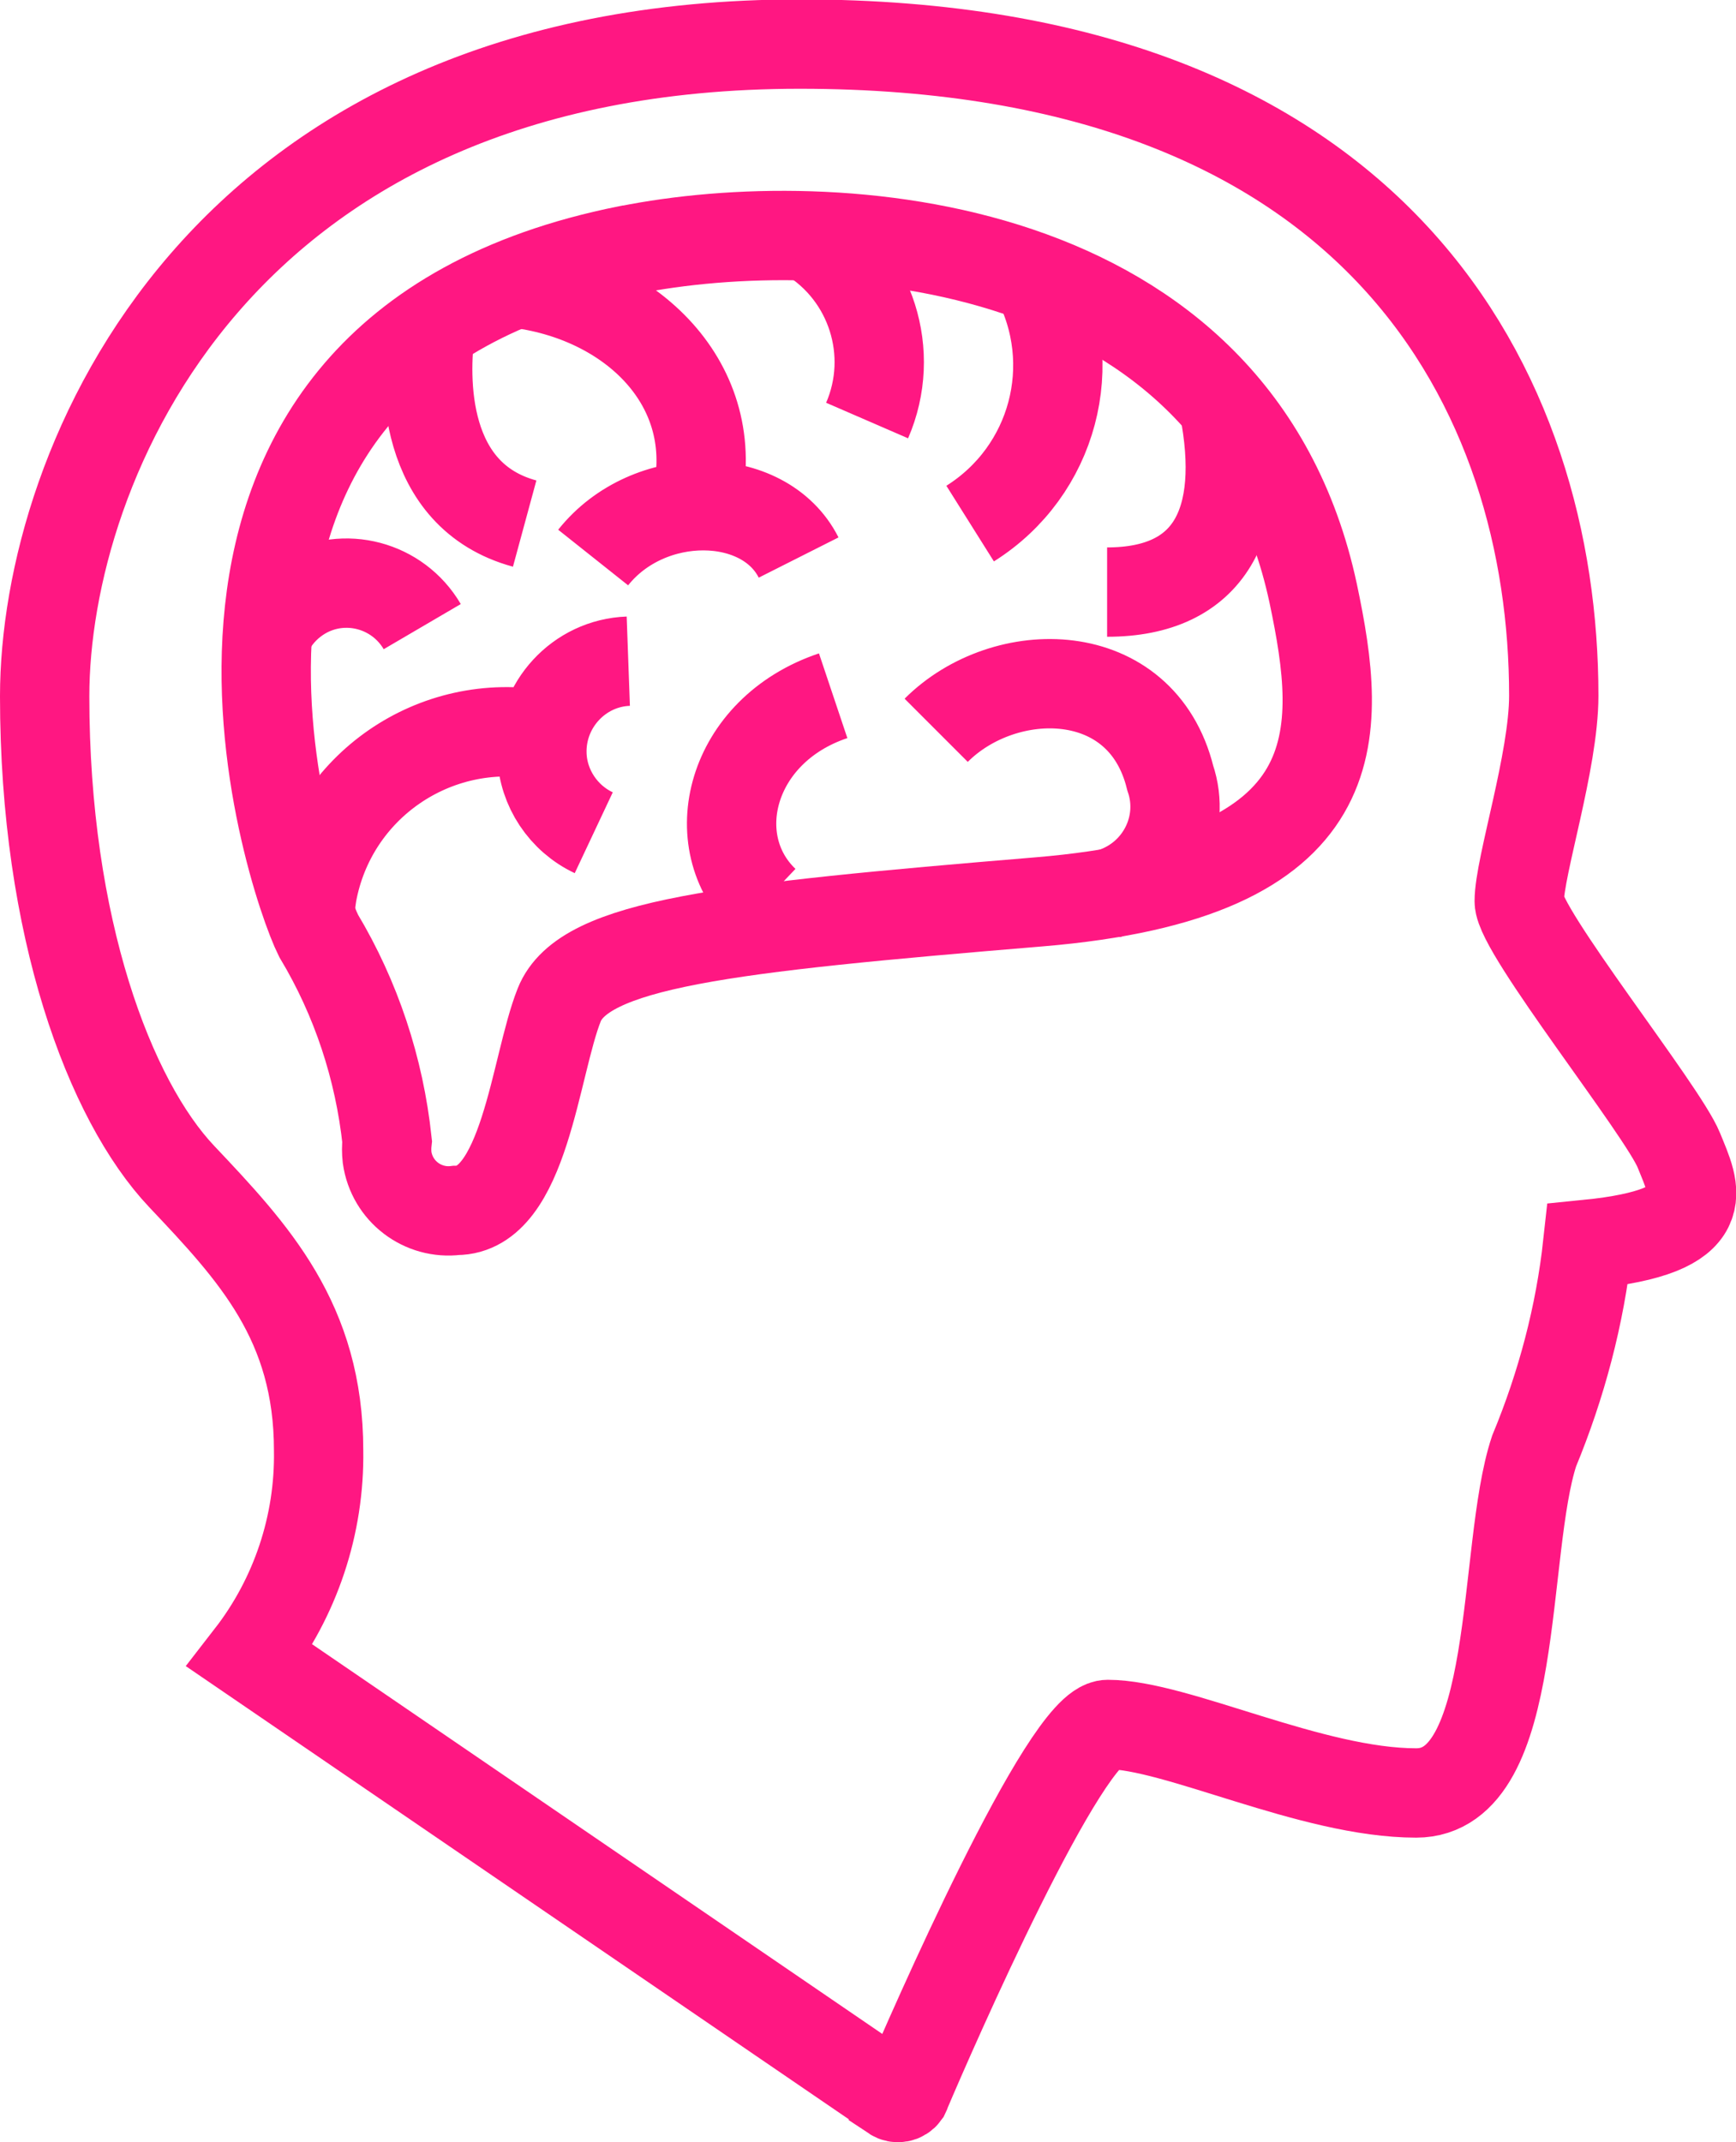
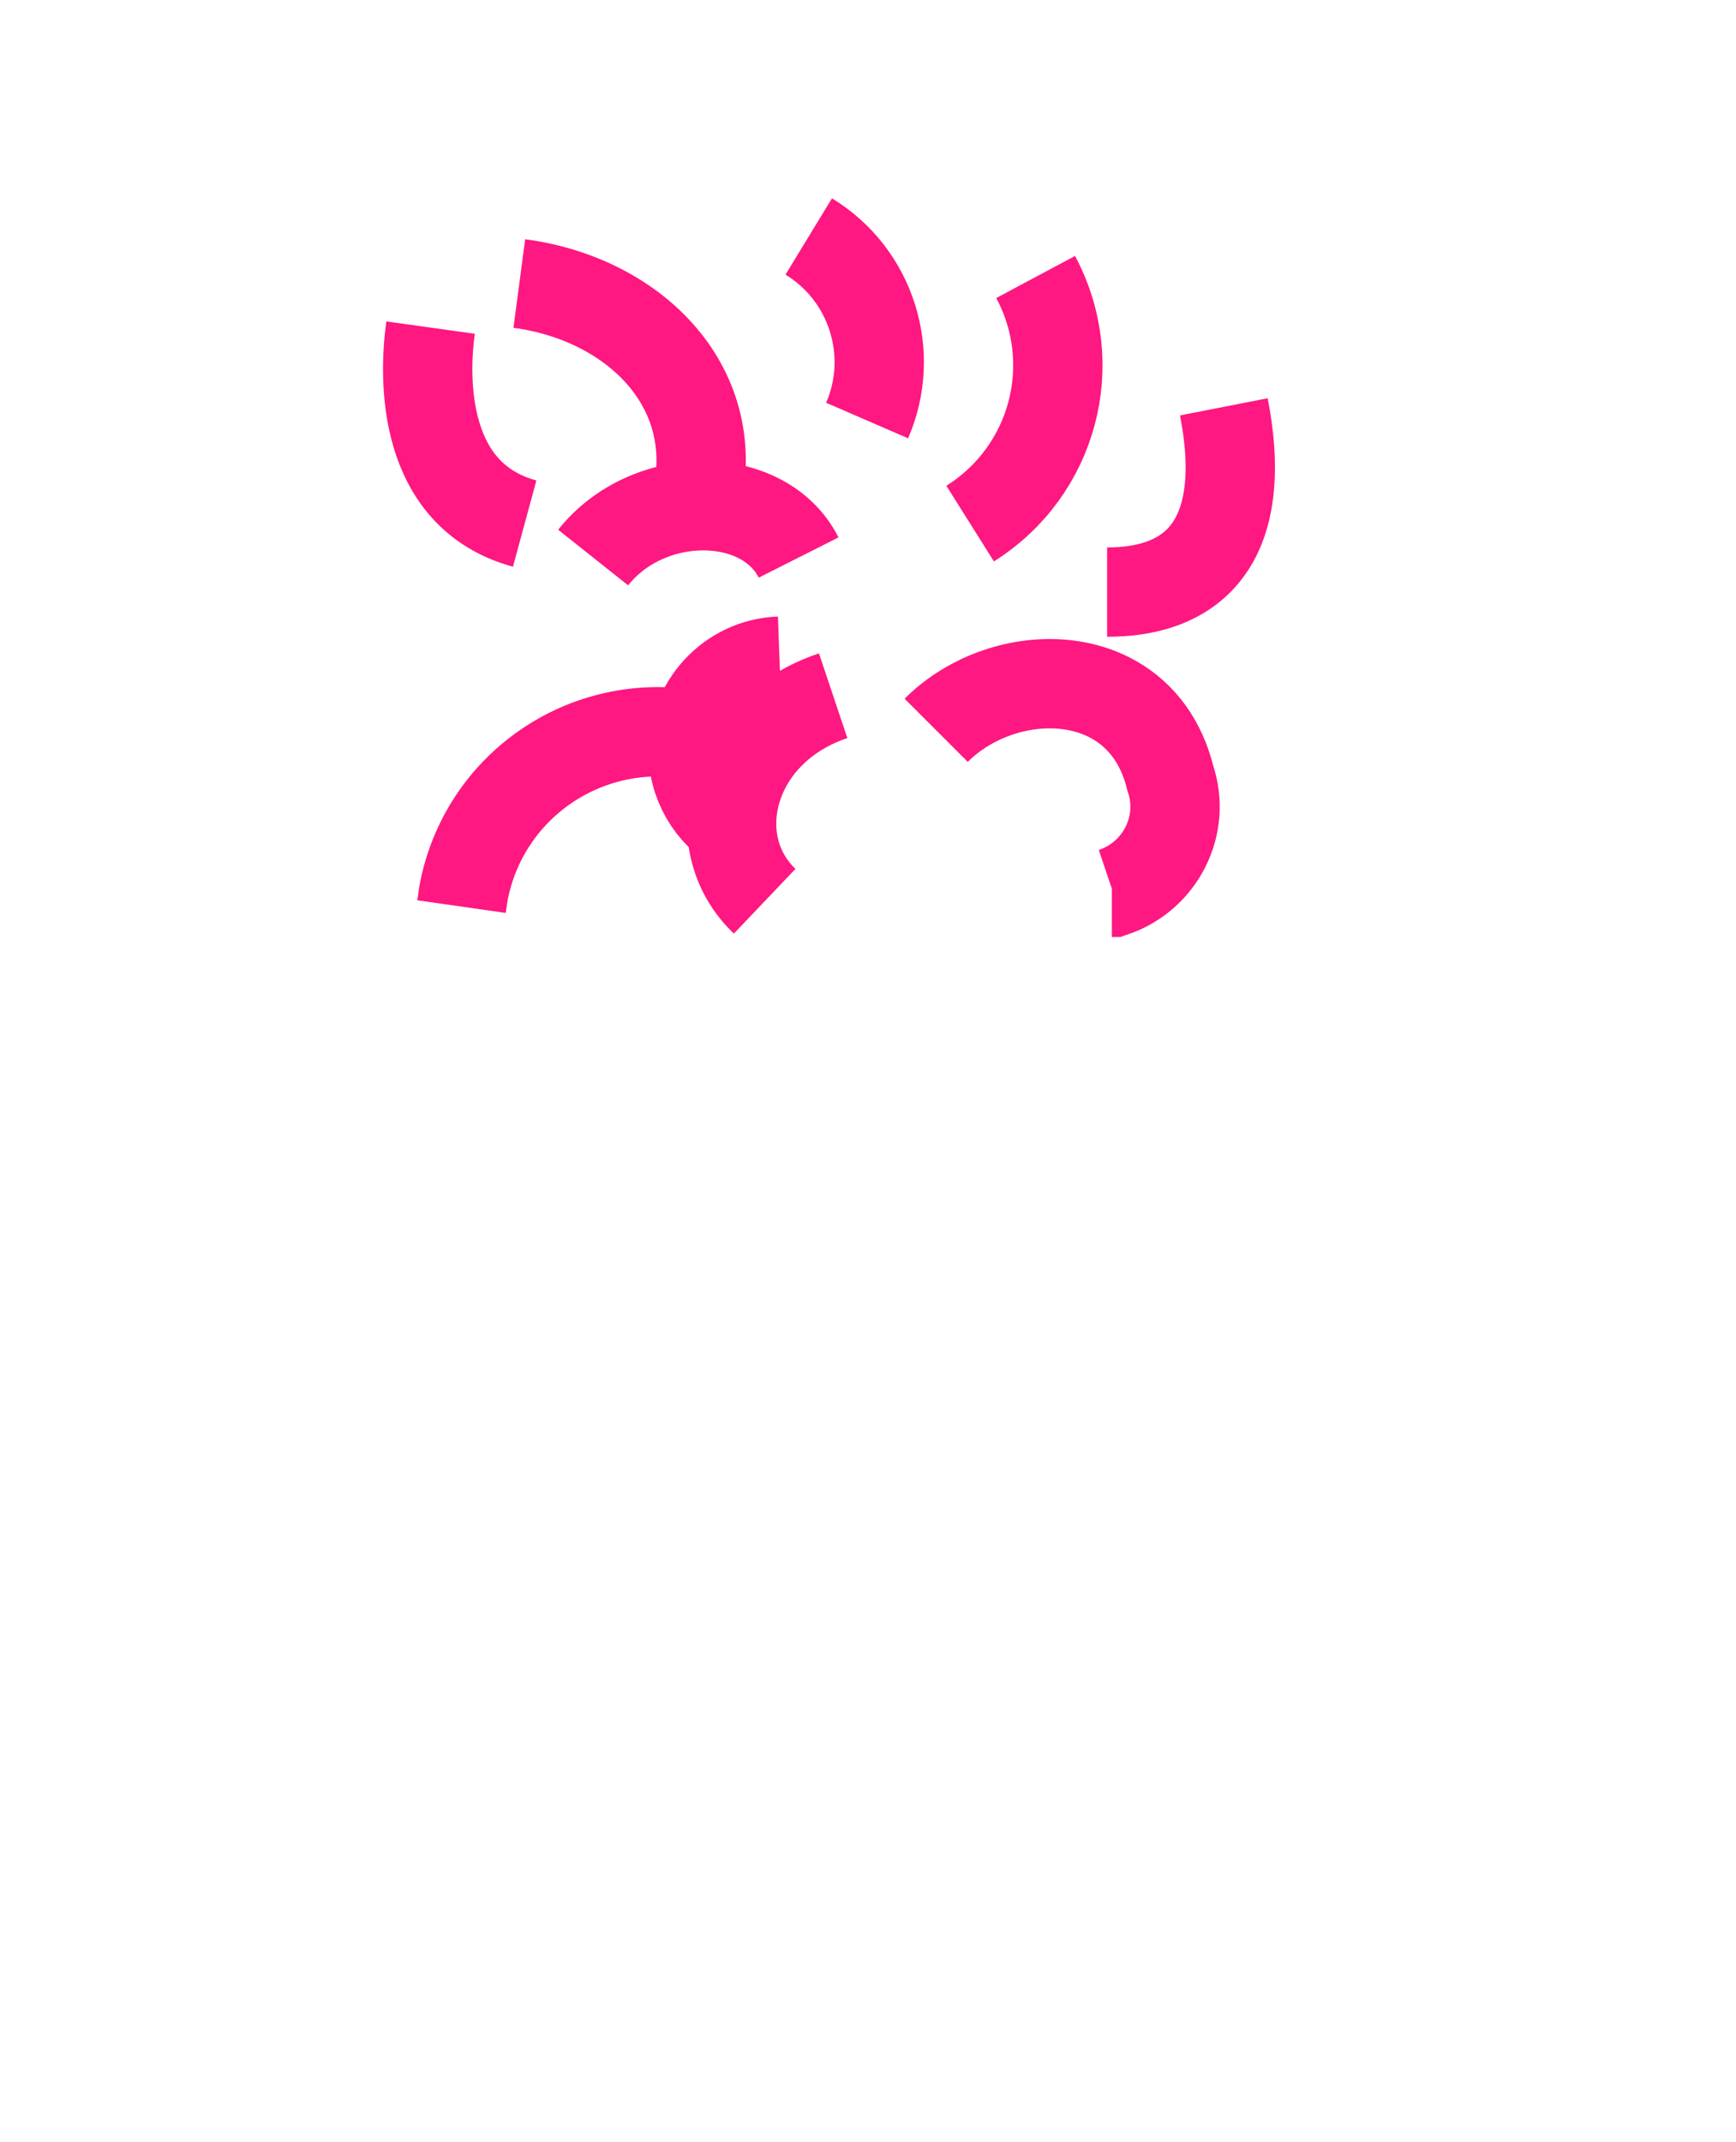
<svg xmlns="http://www.w3.org/2000/svg" id="Foreground" viewBox="0 0 29.15 35.96">
  <g id="Cognitive_Map" data-name="Cognitive Map">
-     <path id="layer2" d="m15,35.19c.06.04.15.03.2-.04,0,0,.01-.02.01-.03.42-.99,2.68-6.17,3.39-6.17,1.15,0,3.42,1.15,5.18,1.15s1.43-4.08,1.98-5.74c.46-1.11.77-2.28.9-3.47,2.2-.22,1.8-.91,1.53-1.58s-2.68-3.68-2.68-4.18c0-.58.58-2.35.58-3.45,0-5.04-2.88-10.94-12.66-10.94S.75,7.81.75,11.69s1.09,6.78,2.3,8.06,2.3,2.44,2.3,4.6c.02,1.25-.39,2.47-1.15,3.45l10.8,7.38Z" style="fill: none; stroke: #ff1782; stroke-miterlimit: 10; stroke-width: 1.5px;" />
-     <path id="layer1" d="m10.54,4.2c3.43-.69,10.22-.27,11.51,5.76.5,2.37.69,4.74-4.6,5.18s-7.65.7-8.06,1.73-.58,3.45-1.73,3.45c-.56.07-1.08-.32-1.16-.89-.01-.09-.01-.18,0-.27-.13-1.22-.52-2.4-1.15-3.45-.48-.96-3.45-9.78,5.18-11.51Z" style="fill: none; stroke: #ff1782; stroke-miterlimit: 10; stroke-width: 1.5px;" />
-     <path id="layer1-2" d="m15.72,12.26c1.15-1.15,3.45-1.15,3.93.8.27.79-.16,1.65-.96,1.92,0,0-.02,0-.02,0m-4.68-3.3c-1.73.58-2.2,2.45-1.15,3.45m4.55-10.48c.78,1.46.3,3.26-1.1,4.14m4.26-1.96c.38,1.94-.23,3.11-1.96,3.11m-5.01-5.97c1.05.64,1.47,1.96.98,3.09m-1.15,2.3c-.58-1.15-2.52-1.17-3.45,0m-1.24-4.6c1.96.26,3.47,1.78,2.95,3.74m-2.86.29c-1.73-.47-1.7-2.43-1.58-3.29m-.14,5.02c-.41-.7-1.31-.94-2.01-.53-.22.13-.4.31-.53.53m6,.58c-.83.03-1.48.74-1.45,1.57.02.56.36,1.07.87,1.31m-.86-1.64c-1.81-.33-3.54.86-3.87,2.67-.01.07-.02.14-.03.21" style="fill: none; stroke: #ff1782; stroke-miterlimit: 10; stroke-width: 1.5px;" />
+     <path id="layer1-2" d="m15.72,12.26c1.15-1.15,3.45-1.15,3.93.8.27.79-.16,1.65-.96,1.92,0,0-.02,0-.02,0m-4.68-3.3c-1.73.58-2.2,2.45-1.15,3.45m4.55-10.48c.78,1.46.3,3.26-1.1,4.14m4.26-1.96c.38,1.94-.23,3.11-1.96,3.11m-5.01-5.97c1.05.64,1.47,1.96.98,3.09m-1.15,2.3c-.58-1.15-2.52-1.17-3.45,0m-1.24-4.6c1.96.26,3.47,1.78,2.95,3.74m-2.86.29c-1.73-.47-1.7-2.43-1.58-3.29m-.14,5.02m6,.58c-.83.03-1.48.74-1.45,1.57.02.56.36,1.07.87,1.31m-.86-1.64c-1.81-.33-3.54.86-3.87,2.67-.01.07-.02.14-.03.21" style="fill: none; stroke: #ff1782; stroke-miterlimit: 10; stroke-width: 1.5px;" />
  </g>
</svg>